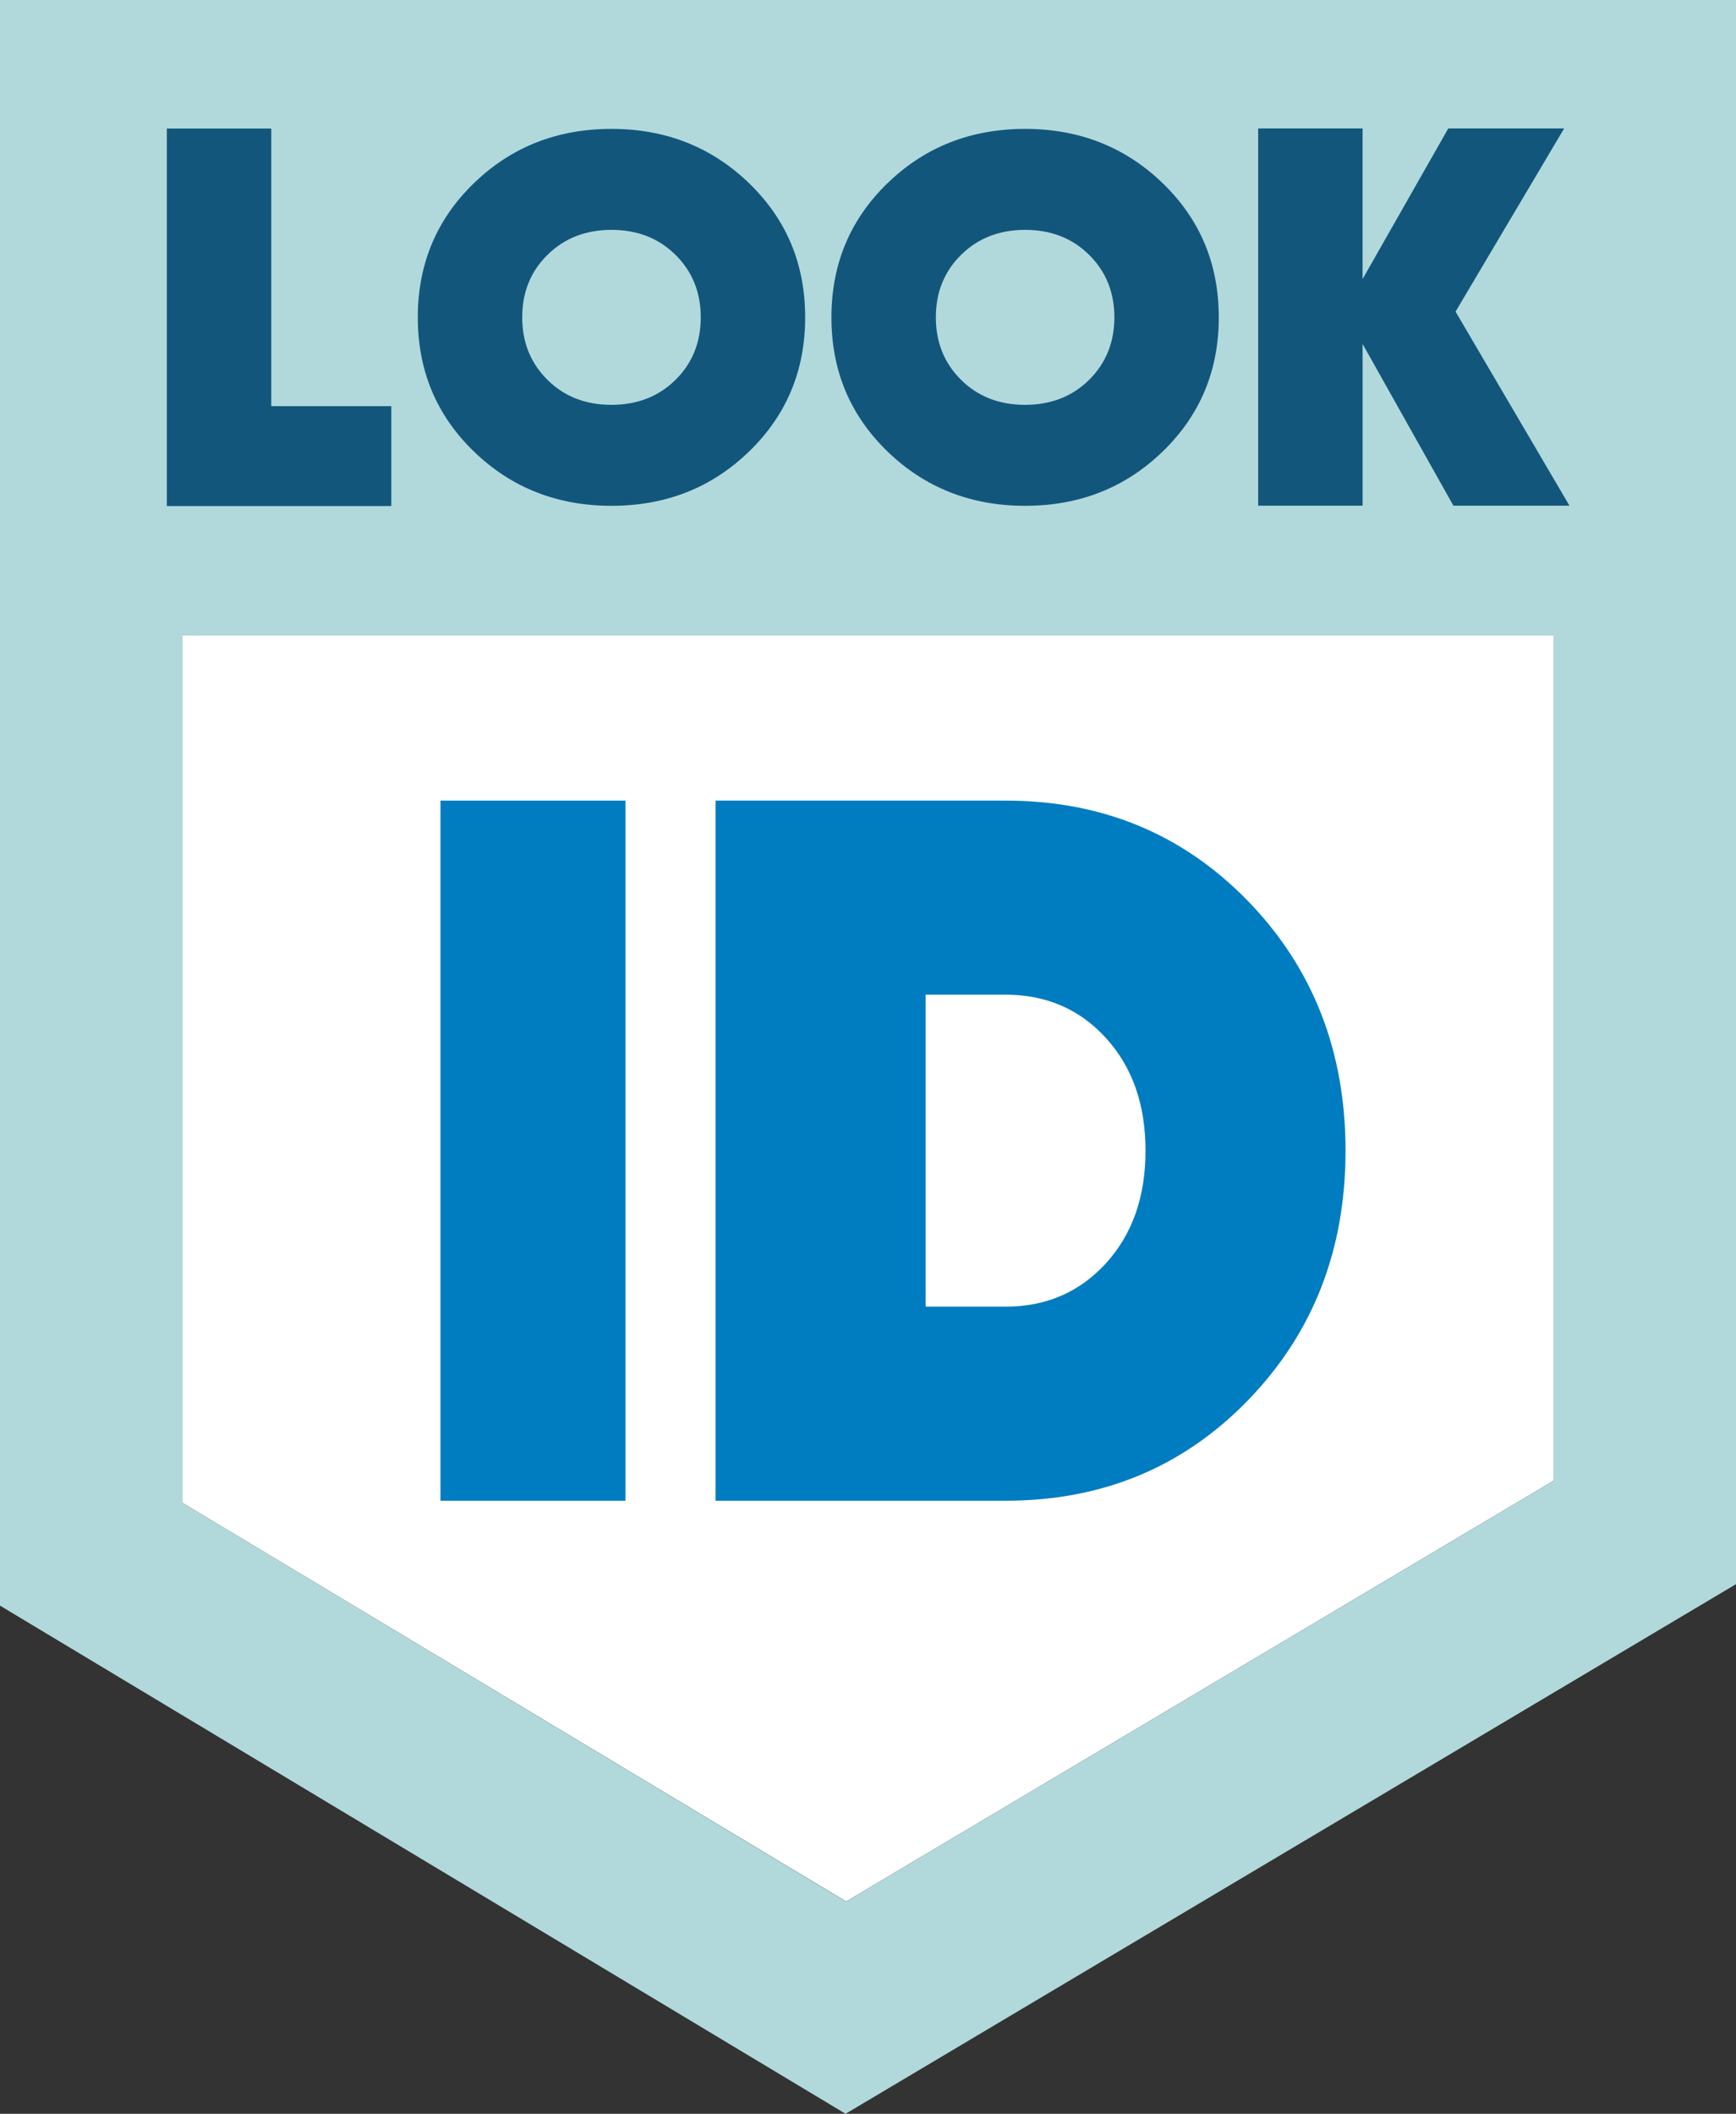
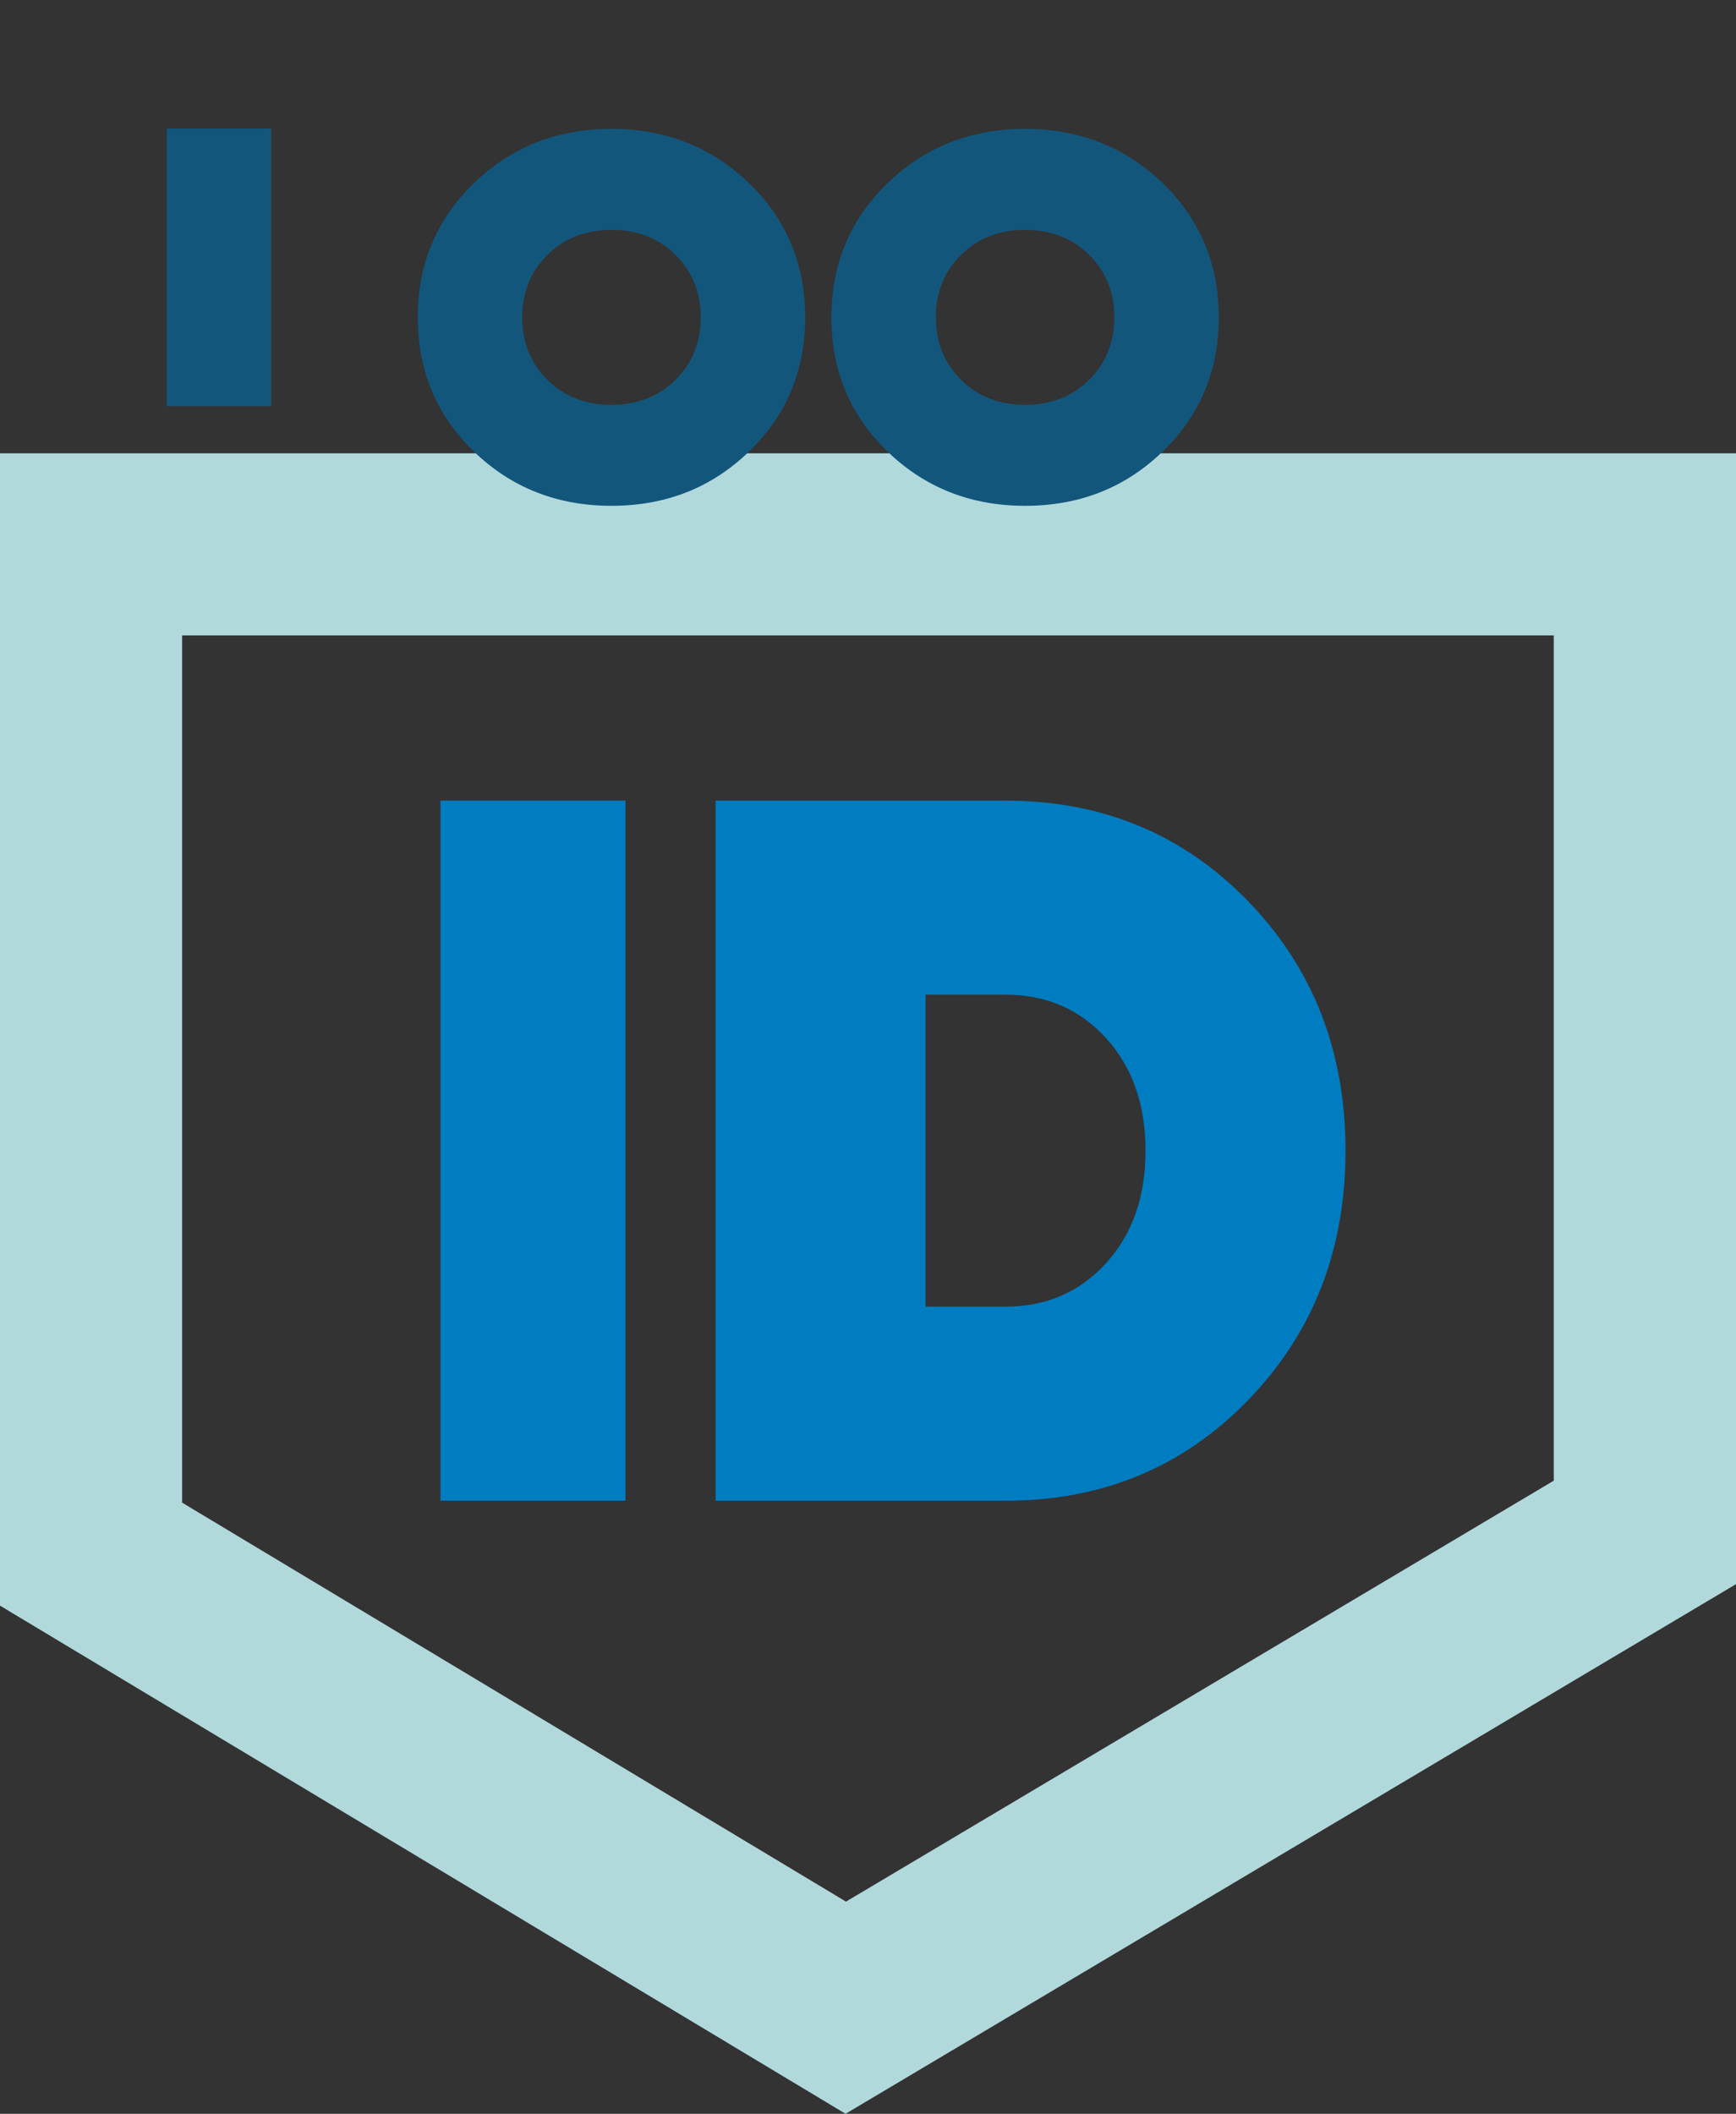
<svg xmlns="http://www.w3.org/2000/svg" id="Calque_2" viewBox="0 0 145.47 177.11">
  <rect x="0" y="0" width="145.47" height="177.11" fill="#333333" stroke="none" />
  <defs>
    <style>.cls-1{fill:#b1d9dc;}.cls-1,.cls-2,.cls-3,.cls-4{stroke-width:0px;}.cls-2{fill:#13567c;}.cls-3{fill:#007cc1;}.cls-4{fill:#fff;}</style>
  </defs>
  <g id="Calque_1-2">
-     <polygon class="cls-4" points="15.26 125.9 70.9 159.32 130.21 124.05 130.21 53.24 15.26 53.24 15.26 125.9" />
-     <rect class="cls-1" width="145.47" height="53.16" />
    <path class="cls-1" d="M70.86,177.11L0,134.53V37.98h145.47v94.75l-74.62,44.38ZM15.26,125.9l55.63,33.43,59.31-35.27V53.24H15.26v72.66Z" />
    <path class="cls-3" d="M36.91,125.74v-58.66h15.5v58.66h-15.5Z" />
    <path class="cls-3" d="M84.26,67.08c8.1,0,14.87,2.81,20.32,8.42,5.45,5.62,8.17,12.59,8.17,20.91s-2.72,15.29-8.17,20.91c-5.45,5.62-12.22,8.42-20.32,8.42h-24.3v-58.66h24.3ZM84.26,109.48c3.41,0,6.21-1.22,8.42-3.64,2.21-2.43,3.31-5.57,3.31-9.43s-1.1-7-3.31-9.43c-2.21-2.43-5.02-3.64-8.42-3.64h-6.7v26.14h6.7Z" />
-     <path class="cls-2" d="M22.73,34.03h10.06v8.37H13.98V10.77h8.75v23.25Z" />
+     <path class="cls-2" d="M22.73,34.03h10.06H13.98V10.77h8.75v23.25Z" />
    <path class="cls-2" d="M62.77,37.83c-3.14,3.04-6.98,4.55-11.53,4.55s-8.4-1.52-11.53-4.55c-3.14-3.04-4.7-6.78-4.7-11.24s1.57-8.21,4.7-11.24c3.14-3.04,6.98-4.55,11.53-4.55s8.39,1.52,11.53,4.55c3.14,3.04,4.7,6.78,4.7,11.24s-1.57,8.21-4.7,11.24ZM45.88,31.83c1.41,1.4,3.2,2.09,5.36,2.09s3.95-.7,5.36-2.09,2.12-3.14,2.12-5.24-.71-3.85-2.12-5.24c-1.42-1.4-3.2-2.09-5.36-2.09s-3.95.7-5.36,2.09c-1.42,1.4-2.12,3.14-2.12,5.24s.71,3.85,2.12,5.24Z" />
    <path class="cls-2" d="M97.43,37.83c-3.14,3.04-6.98,4.55-11.53,4.55s-8.4-1.52-11.53-4.55c-3.14-3.04-4.7-6.78-4.7-11.24s1.57-8.21,4.7-11.24c3.14-3.04,6.98-4.55,11.53-4.55s8.39,1.52,11.53,4.55c3.14,3.04,4.7,6.78,4.7,11.24s-1.57,8.21-4.7,11.24ZM80.54,31.83c1.41,1.4,3.2,2.09,5.36,2.09s3.95-.7,5.36-2.09c1.41-1.4,2.12-3.14,2.12-5.24s-.71-3.85-2.12-5.24c-1.42-1.4-3.2-2.09-5.36-2.09s-3.95.7-5.36,2.09c-1.42,1.4-2.12,3.14-2.12,5.24s.71,3.85,2.12,5.24Z" />
-     <path class="cls-2" d="M131.5,42.37h-9.71l-7.61-13.55v13.55h-8.75V10.76h8.75v12.62l7.18-12.62h9.71l-9.1,15.35,9.54,16.25Z" />
  </g>
</svg>